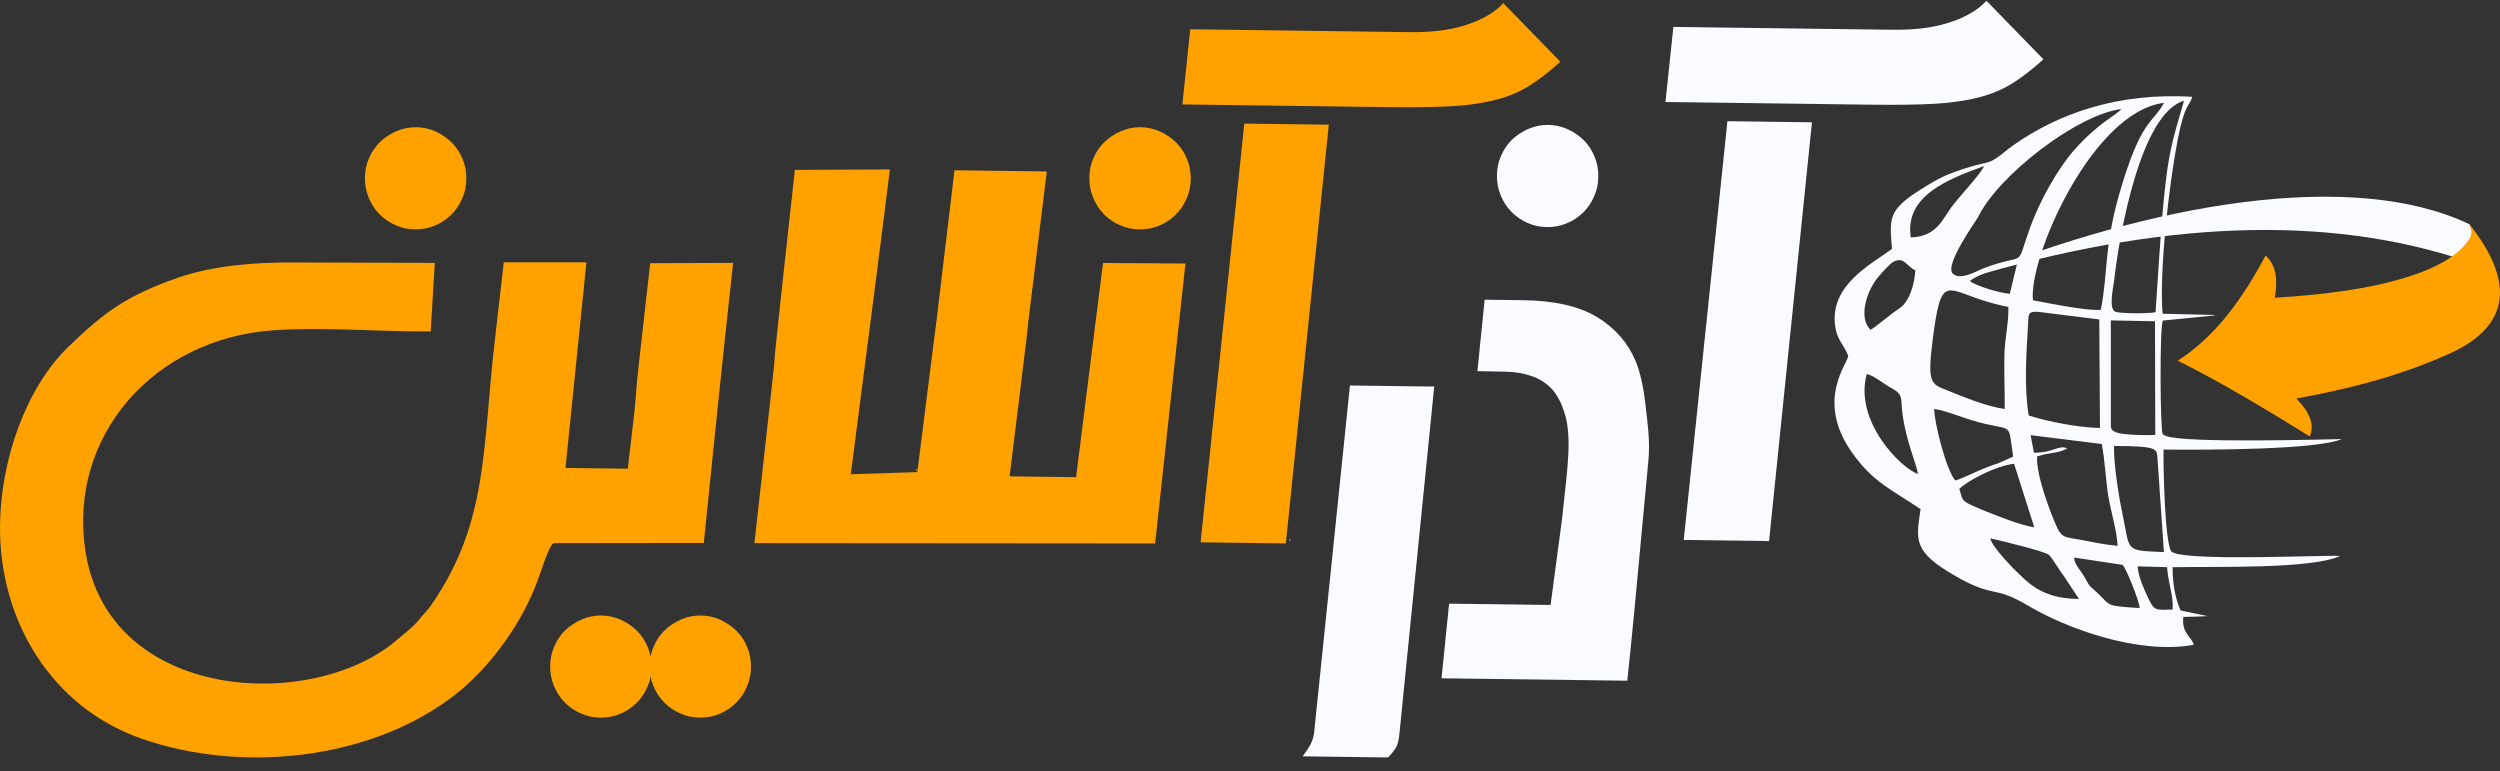
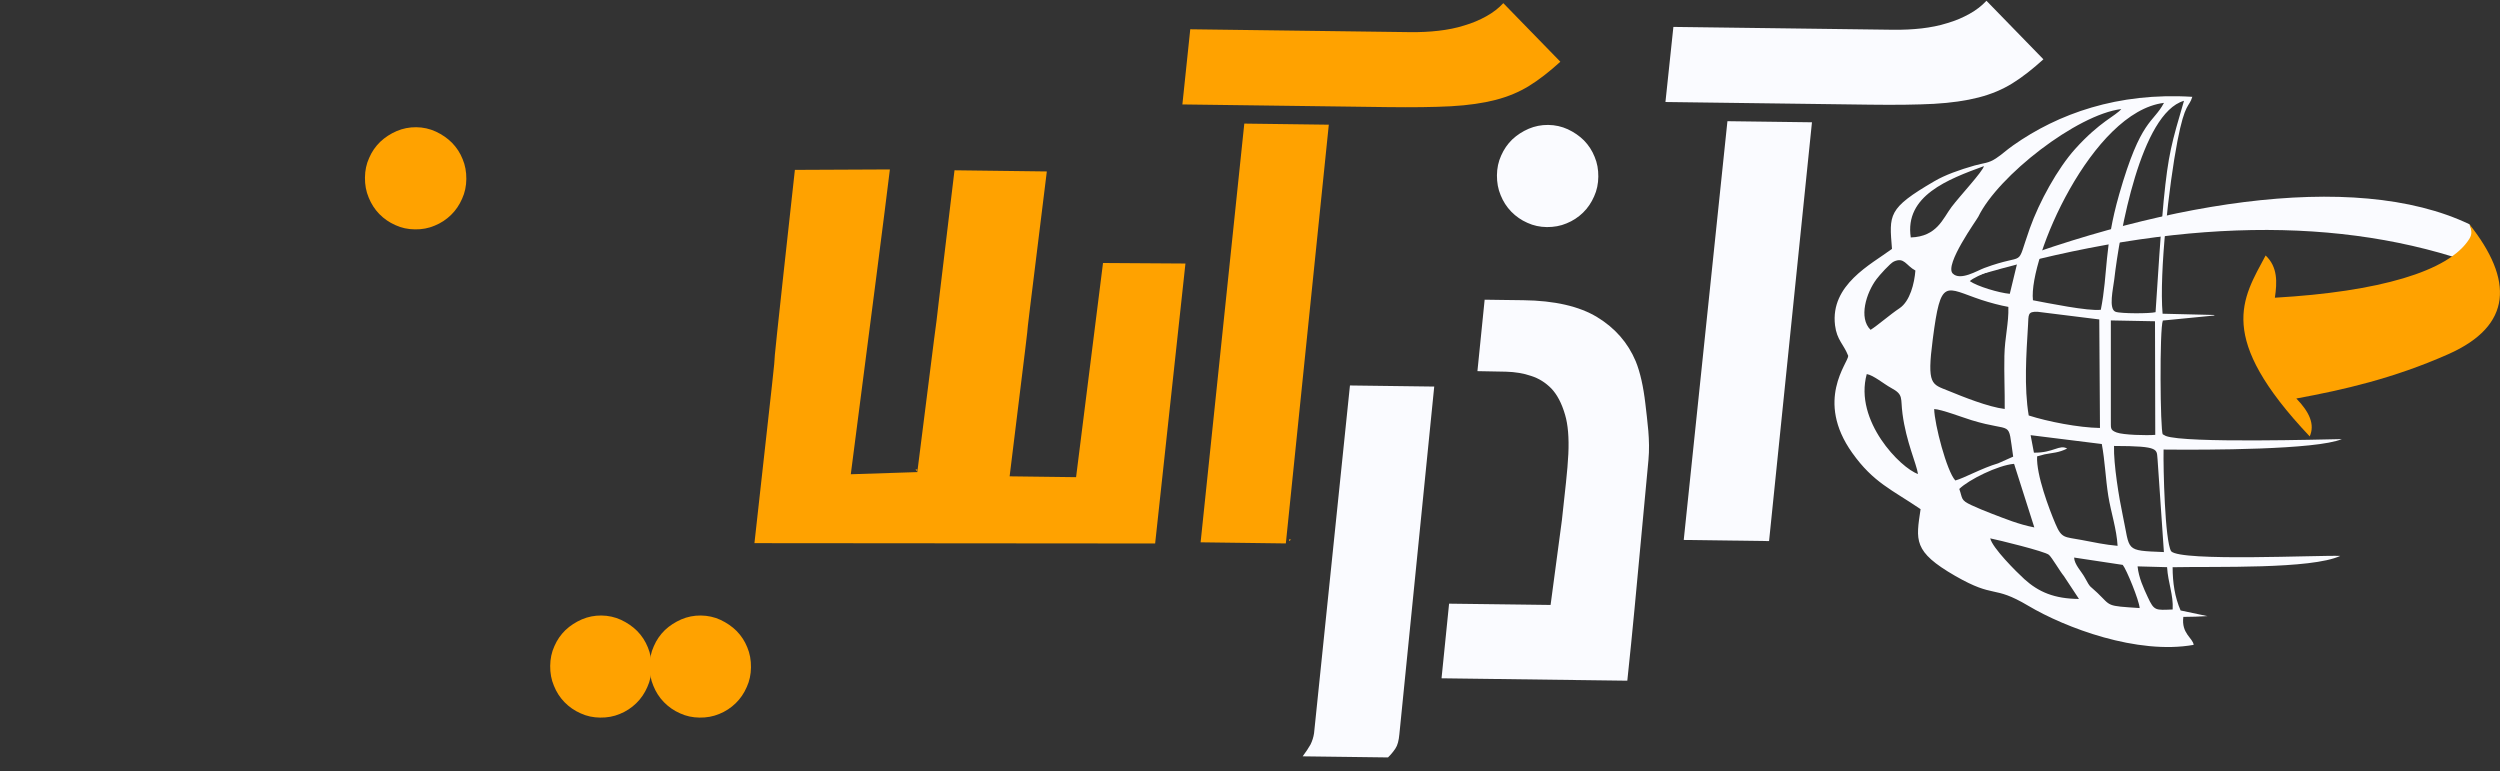
<svg xmlns="http://www.w3.org/2000/svg" fill="none" height="33" viewBox="0 0 107 33" width="107">
  <rect x="0" y="0" width="107" height="33" fill="#333333" stroke="none" />
  <path clip-rule="evenodd" d="M91.488 24.241L92.751 24.275C92.793 24.959 93.027 25.457 92.99 26.086C92.256 26.114 92.2 26.153 91.925 25.558C91.752 25.182 91.54 24.742 91.488 24.241ZM88.772 23.863C88.783 24.163 89.086 24.456 89.228 24.717C89.49 25.204 89.434 25.051 89.771 25.377C90.374 25.955 90.116 25.93 91.577 26.025C91.557 25.694 91.004 24.35 90.853 24.177L88.772 23.863ZM85.182 23.042C85.507 23.106 87.522 23.598 87.692 23.746C87.823 23.857 88.168 24.458 88.332 24.653L88.98 25.635C87.923 25.627 87.252 25.338 86.643 24.787C86.303 24.478 85.276 23.454 85.182 23.042ZM83.857 20.927C84.263 20.529 85.51 19.914 86.192 19.853C86.206 19.875 86.223 19.883 86.225 19.922L87.069 22.574C86.373 22.435 85.869 22.221 85.224 21.976C84.931 21.865 84.636 21.739 84.375 21.62C83.902 21.4 84.007 21.341 83.857 20.927ZM90.48 19.087C92.492 19.09 92.292 19.232 92.345 19.68L92.615 23.629C90.903 23.559 91.184 23.596 90.853 22.054C90.695 21.314 90.458 19.867 90.48 19.087ZM86.91 18.625L87.052 19.374C87.881 19.388 88.151 19.007 88.474 19.199C88.107 19.382 87.853 19.377 87.508 19.446C87.466 19.455 87.263 19.516 87.188 19.533C87.147 20.317 87.703 21.787 87.976 22.427C88.243 23.056 88.36 22.972 89.081 23.109C89.615 23.212 90.099 23.314 90.633 23.362C90.592 22.638 90.35 21.937 90.235 21.225C90.116 20.471 90.094 19.739 89.957 19.004L86.91 18.625ZM92.245 18.612C91.877 18.642 90.87 18.617 90.592 18.511C90.288 18.395 90.355 18.325 90.344 17.913V13.714L92.234 13.75L92.245 18.612ZM85.519 19.831L86.164 19.544C85.919 17.899 86.214 18.545 84.38 17.983C84.007 17.869 83.097 17.521 82.783 17.507C82.797 18.158 83.32 20.17 83.688 20.565C84.074 20.459 84.834 20.031 85.519 19.831ZM82.09 20.287C81.353 20.039 79.344 18.016 79.897 16.01C80.189 16.06 80.632 16.436 80.935 16.6C81.492 16.9 81.333 17.023 81.428 17.718C81.587 18.921 82.023 19.836 82.09 20.287ZM86.829 17.782C86.626 16.58 86.726 15.144 86.799 13.928C86.826 13.463 86.776 13.33 87.208 13.344L89.849 13.672L89.879 18.317C88.961 18.303 87.631 18.041 86.829 17.782ZM85.802 17.504C85.096 17.418 84.024 16.986 83.387 16.725C82.677 16.436 82.466 16.491 82.722 14.521C83.07 11.838 83.234 12.314 84.803 12.835C85.157 12.951 85.621 13.077 85.958 13.135C85.978 13.845 85.805 14.424 85.788 15.23C85.772 15.996 85.808 16.744 85.802 17.504ZM80.061 14.117C79.541 13.614 79.872 12.537 80.315 11.947C80.437 11.783 80.905 11.259 81.058 11.193C81.503 10.992 81.573 11.36 81.979 11.579C81.937 12.13 81.748 12.89 81.303 13.191C80.899 13.458 80.365 13.928 80.061 14.117ZM84.308 12.033C84.634 12.258 85.555 12.534 86.019 12.576L86.334 11.273C85.869 11.309 84.536 11.796 84.308 12.033ZM81.781 10.163C81.509 8.374 83.381 7.67 84.912 7.11C84.856 7.347 83.882 8.388 83.529 8.855C83.153 9.353 82.908 10.127 81.781 10.163ZM90.792 4.667C88.897 4.901 85.521 7.519 84.67 9.278C84.606 9.409 83.212 11.332 83.576 11.705C83.899 12.036 84.636 11.577 84.926 11.471C86.807 10.773 86.239 11.566 86.874 9.779C87.28 8.635 88.068 7.208 88.816 6.376C89.874 5.201 90.547 4.965 90.792 4.667ZM87.01 12.851C86.813 11.051 89.54 4.781 92.618 4.403C92.147 5.29 91.632 5.065 90.7 8.321C90.049 10.594 90.227 11.691 89.915 13.258C89.389 13.327 87.642 12.971 87.01 12.851ZM92.258 13.361C92.019 13.425 90.772 13.427 90.547 13.344C90.233 13.23 90.447 12.334 90.489 11.969C90.717 9.974 91.63 4.84 93.475 4.314C92.951 6.109 92.804 6.573 92.606 8.582C92.451 10.166 92.375 11.724 92.258 13.361ZM92.559 13.427C92.409 11.657 92.832 7.912 93.196 6.028C93.525 4.344 93.689 4.617 93.831 4.144C90.644 3.946 88.084 4.867 86.161 6.223C85.85 6.442 85.705 6.595 85.427 6.779C85.096 6.996 84.92 6.968 84.508 7.085C83.863 7.269 83.251 7.486 82.786 7.759C80.779 8.93 80.86 9.181 80.977 10.653C80.075 11.321 78.331 12.186 78.539 13.92C78.617 14.557 78.909 14.727 79.104 15.23C79.11 15.523 77.668 17.128 79.277 19.385C80.184 20.66 80.974 20.957 82.201 21.792C82.004 23.125 81.868 23.604 83.682 24.648C85.416 25.644 85.268 25.012 86.807 25.925C88.399 26.871 91.477 28.031 93.889 27.6C93.85 27.297 93.355 27.121 93.447 26.403C93.792 26.401 94.134 26.39 94.479 26.37L93.33 26.128C93.079 25.555 92.99 24.942 92.988 24.277C94.824 24.238 98.926 24.369 100.164 23.793C99.31 23.754 93.33 24.046 92.924 23.593C92.656 23.139 92.584 20.023 92.601 19.241C94.446 19.26 99.154 19.254 100.231 18.793C99.549 18.804 93.522 18.979 92.695 18.659L92.567 18.589C92.456 18.442 92.425 14.062 92.57 13.719L94.791 13.502C94.777 13.491 94.749 13.483 94.741 13.48L92.559 13.427Z" fill="#FAFBFF" fill-rule="evenodd" />
  <path clip-rule="evenodd" d="M105.529 11.162L105.799 10.622L105.813 9.893L105.696 9.6C100.726 7.218 92.158 8.663 84.135 11.932C92.441 9.439 99.579 9.169 105.529 11.162Z" fill="#FAFBFF" fill-rule="evenodd" />
-   <path clip-rule="evenodd" d="M104.778 15.163C102.438 16.199 100.284 16.688 98.283 17.056C98.845 17.637 99.084 18.166 98.856 18.678C97 17.529 95.135 16.399 93.207 15.436C94.818 14.409 95.979 12.792 96.969 10.934C97.49 11.429 97.462 12.077 97.365 12.742C101.798 12.489 104.817 11.618 105.685 10.227C105.824 10.004 105.78 9.848 105.693 9.601C107.572 11.972 107.555 13.936 104.778 15.163Z" fill="#FFA200" fill-rule="evenodd" />
+   <path clip-rule="evenodd" d="M104.778 15.163C102.438 16.199 100.284 16.688 98.283 17.056C98.845 17.637 99.084 18.166 98.856 18.678C94.818 14.409 95.979 12.792 96.969 10.934C97.49 11.429 97.462 12.077 97.365 12.742C101.798 12.489 104.817 11.618 105.685 10.227C105.824 10.004 105.78 9.848 105.693 9.601C107.572 11.972 107.555 13.936 104.778 15.163Z" fill="#FFA200" fill-rule="evenodd" />
  <path clip-rule="evenodd" d="M61.698 29.031L69.649 29.134C69.921 26.53 69.894 26.744 70.553 19.695C70.634 18.832 70.503 18.025 70.422 17.28C70.336 16.539 70.2 15.933 70.01 15.465C69.674 14.667 69.123 14.038 68.358 13.573C67.592 13.108 66.537 12.866 65.196 12.849C64.901 12.847 64.615 12.841 64.336 12.838C64.058 12.835 63.794 12.833 63.543 12.827L63.234 15.885C63.654 15.891 64.061 15.897 64.453 15.908C64.846 15.919 65.207 15.977 65.53 16.089C65.859 16.192 66.148 16.375 66.396 16.626C66.638 16.879 66.841 17.252 66.986 17.756C67.108 18.167 67.158 18.73 67.125 19.433C67.094 20.132 66.977 21.064 66.849 22.266L66.365 25.892L65.135 25.876L62.021 25.837L61.698 29.031Z" fill="#FAFBFF" fill-rule="evenodd" />
  <path clip-rule="evenodd" d="M59.406 32.418C59.531 32.296 59.631 32.176 59.723 32.037C59.815 31.904 59.868 31.698 59.893 31.425L61.385 16.545L57.778 16.498L56.242 31.378C56.217 31.556 56.164 31.712 56.092 31.862C56.011 32.007 55.897 32.179 55.755 32.371L59.406 32.418Z" fill="#FAFBFF" fill-rule="evenodd" />
  <path clip-rule="evenodd" d="M55.034 23.259L56.873 5.337L53.256 5.29L51.386 23.211L55.034 23.259Z" fill="#FFA200" fill-rule="evenodd" />
-   <path clip-rule="evenodd" d="M24.203 20.028L26.869 20.061L27.119 17.932C27.214 17.139 27.236 16.477 27.331 15.684L27.829 11.265L31.377 11.251C30.932 15.277 30.459 19.95 30.122 23.239L23.721 23.247C23.51 23.245 23.176 24.45 22.901 25.131C22.163 26.96 20.774 28.805 19.216 29.934C15.585 32.575 10.23 33.059 6.09 31.626C2.21 30.285 -0.052 26.562 0.001 22.454C0.037 19.722 1.078 16.624 2.945 14.824C4.498 13.324 5.464 12.639 7.601 11.891C9.017 11.396 10.806 11.212 12.69 11.234L18.61 11.251L18.434 14.187C16.233 14.198 13.87 13.989 11.725 14.134C6.577 14.479 2.889 18.684 3.66 23.609C4.668 30.057 13.372 30.485 16.979 27.396C17.377 27.057 17.669 26.86 17.994 26.45C18.17 26.231 18.287 26.142 18.459 25.894C20.939 22.307 20.635 19.112 21.198 14.398L21.562 11.229H25.099L24.203 20.028Z" fill="#FFA200" fill-rule="evenodd" />
  <path clip-rule="evenodd" d="M75.716 23.158L77.552 5.234L73.934 5.187L72.064 23.11L75.716 23.158Z" fill="#FAFBFF" fill-rule="evenodd" />
  <path clip-rule="evenodd" d="M34.021 7.271L38.087 7.252C37.872 9.039 37.305 13.408 36.414 20.298L39.261 20.206C40.889 7.238 39.303 20.156 40.853 7.288L44.804 7.338C43.179 20.462 44.757 7.886 43.212 20.387L46.056 20.423L47.209 11.256L50.737 11.279L49.44 23.261L32.29 23.247C34.01 7.864 32.285 23.028 34.021 7.271Z" fill="#FFA200" fill-rule="evenodd" />
  <path clip-rule="evenodd" d="M37.784 22.926C37.865 22.84 37.862 23.065 37.865 22.731H37.787L37.784 22.926Z" fill="#FFA200" fill-rule="evenodd" />
  <path clip-rule="evenodd" d="M39.265 20.093H39.183L39.251 20.172L39.265 20.093Z" fill="#FFA200" fill-rule="evenodd" />
  <path clip-rule="evenodd" d="M55.17 23.085V23.153L55.263 23.099L55.17 23.085Z" fill="#FFA200" fill-rule="evenodd" />
-   <path clip-rule="evenodd" d="M48.762 9.817C48.467 9.814 48.189 9.756 47.93 9.636C47.666 9.522 47.435 9.361 47.237 9.158C47.04 8.955 46.889 8.718 46.784 8.454C46.672 8.192 46.622 7.908 46.625 7.602C46.628 7.299 46.686 7.015 46.806 6.756C46.92 6.492 47.076 6.266 47.279 6.069C47.482 5.877 47.719 5.724 47.983 5.61C48.245 5.498 48.523 5.443 48.818 5.445C49.118 5.448 49.4 5.512 49.658 5.632C49.92 5.754 50.154 5.913 50.351 6.111C50.549 6.314 50.699 6.545 50.805 6.809C50.916 7.071 50.966 7.354 50.964 7.661C50.961 7.964 50.902 8.248 50.783 8.506C50.669 8.768 50.513 9.002 50.309 9.199C50.106 9.397 49.87 9.553 49.605 9.659C49.347 9.77 49.06 9.823 48.762 9.817Z" fill="#FFA200" fill-rule="evenodd" />
  <path clip-rule="evenodd" d="M17.757 9.817C17.462 9.814 17.184 9.756 16.925 9.636C16.664 9.522 16.43 9.361 16.232 9.158C16.035 8.955 15.885 8.718 15.779 8.454C15.668 8.192 15.617 7.908 15.62 7.602C15.623 7.299 15.681 7.015 15.801 6.756C15.915 6.492 16.071 6.266 16.274 6.069C16.477 5.877 16.714 5.724 16.978 5.61C17.24 5.498 17.518 5.443 17.813 5.445C18.114 5.448 18.395 5.512 18.654 5.632C18.915 5.754 19.149 5.913 19.346 6.111C19.544 6.314 19.694 6.545 19.8 6.809C19.911 7.071 19.961 7.354 19.959 7.661C19.956 7.964 19.897 8.248 19.778 8.506C19.664 8.768 19.508 9.002 19.305 9.199C19.102 9.397 18.865 9.553 18.601 9.659C18.342 9.77 18.055 9.823 17.757 9.817Z" fill="#FFA200" fill-rule="evenodd" />
  <path clip-rule="evenodd" d="M25.685 30.713C25.39 30.71 25.112 30.652 24.853 30.532C24.591 30.418 24.358 30.256 24.16 30.053C23.963 29.85 23.812 29.614 23.707 29.349C23.595 29.088 23.545 28.804 23.548 28.5C23.551 28.197 23.609 27.913 23.729 27.654C23.843 27.39 23.999 27.165 24.202 26.967C24.405 26.775 24.642 26.625 24.906 26.508C25.168 26.397 25.446 26.341 25.741 26.344C26.041 26.347 26.322 26.411 26.581 26.53C26.843 26.653 27.076 26.811 27.274 27.009C27.472 27.212 27.622 27.443 27.728 27.707C27.839 27.969 27.889 28.253 27.886 28.559C27.884 28.862 27.825 29.146 27.706 29.405C27.591 29.669 27.436 29.9 27.232 30.098C27.029 30.295 26.793 30.451 26.528 30.557C26.27 30.666 25.986 30.718 25.685 30.713Z" fill="#FFA200" fill-rule="evenodd" />
  <path clip-rule="evenodd" d="M29.941 30.713C29.646 30.71 29.368 30.652 29.109 30.532C28.847 30.418 28.614 30.256 28.416 30.053C28.218 29.85 28.068 29.614 27.962 29.349C27.851 29.088 27.801 28.804 27.804 28.5C27.807 28.197 27.865 27.913 27.985 27.654C28.099 27.39 28.255 27.165 28.458 26.967C28.661 26.775 28.898 26.625 29.162 26.508C29.423 26.397 29.702 26.341 29.997 26.344C30.297 26.347 30.581 26.411 30.837 26.53C31.099 26.653 31.332 26.811 31.53 27.009C31.728 27.212 31.878 27.443 31.984 27.707C32.095 27.969 32.145 28.253 32.142 28.559C32.139 28.862 32.081 29.146 31.961 29.405C31.847 29.669 31.691 29.9 31.488 30.098C31.285 30.295 31.049 30.451 30.784 30.557C30.525 30.666 30.242 30.718 29.941 30.713Z" fill="#FFA200" fill-rule="evenodd" />
  <path clip-rule="evenodd" d="M64.342 0.135C64.145 0.349 63.9 0.538 63.613 0.697C63.327 0.856 63.012 0.992 62.664 1.092C62.322 1.201 61.952 1.273 61.565 1.317C61.178 1.362 60.78 1.379 60.38 1.376L50.943 1.253L50.606 4.47L59.356 4.584C60.446 4.598 61.362 4.587 62.102 4.548C62.834 4.507 63.474 4.415 64.011 4.276C64.551 4.136 65.027 3.936 65.45 3.674C65.873 3.413 66.318 3.065 66.783 2.642L64.342 0.135Z" fill="#FFA200" fill-rule="evenodd" />
  <path clip-rule="evenodd" d="M85.02 0.033C84.822 0.247 84.577 0.437 84.291 0.595C84.004 0.754 83.69 0.89 83.342 0.99C83 1.099 82.629 1.171 82.243 1.216C81.856 1.26 81.458 1.277 81.057 1.274L71.621 1.152L71.281 4.366L80.03 4.48C81.121 4.494 82.037 4.483 82.777 4.444C83.509 4.402 84.149 4.31 84.686 4.171C85.226 4.032 85.702 3.832 86.125 3.57C86.548 3.309 86.993 2.961 87.458 2.538L85.02 0.033Z" fill="#FAFBFF" fill-rule="evenodd" />
  <path clip-rule="evenodd" d="M66.207 9.719C65.912 9.716 65.633 9.657 65.375 9.538C65.113 9.424 64.879 9.262 64.682 9.059C64.484 8.856 64.334 8.619 64.228 8.355C64.117 8.093 64.067 7.81 64.069 7.503C64.072 7.2 64.131 6.916 64.25 6.657C64.364 6.396 64.52 6.168 64.723 5.97C64.927 5.778 65.163 5.625 65.427 5.511C65.689 5.4 65.967 5.344 66.262 5.347C66.563 5.35 66.844 5.414 67.103 5.533C67.364 5.656 67.598 5.814 67.796 6.012C67.993 6.215 68.144 6.446 68.249 6.71C68.361 6.972 68.411 7.256 68.408 7.562C68.405 7.865 68.347 8.149 68.227 8.408C68.113 8.669 67.957 8.903 67.754 9.101C67.551 9.298 67.314 9.454 67.05 9.56C66.791 9.671 66.504 9.721 66.207 9.719Z" fill="#FAFBFF" fill-rule="evenodd" />
</svg>